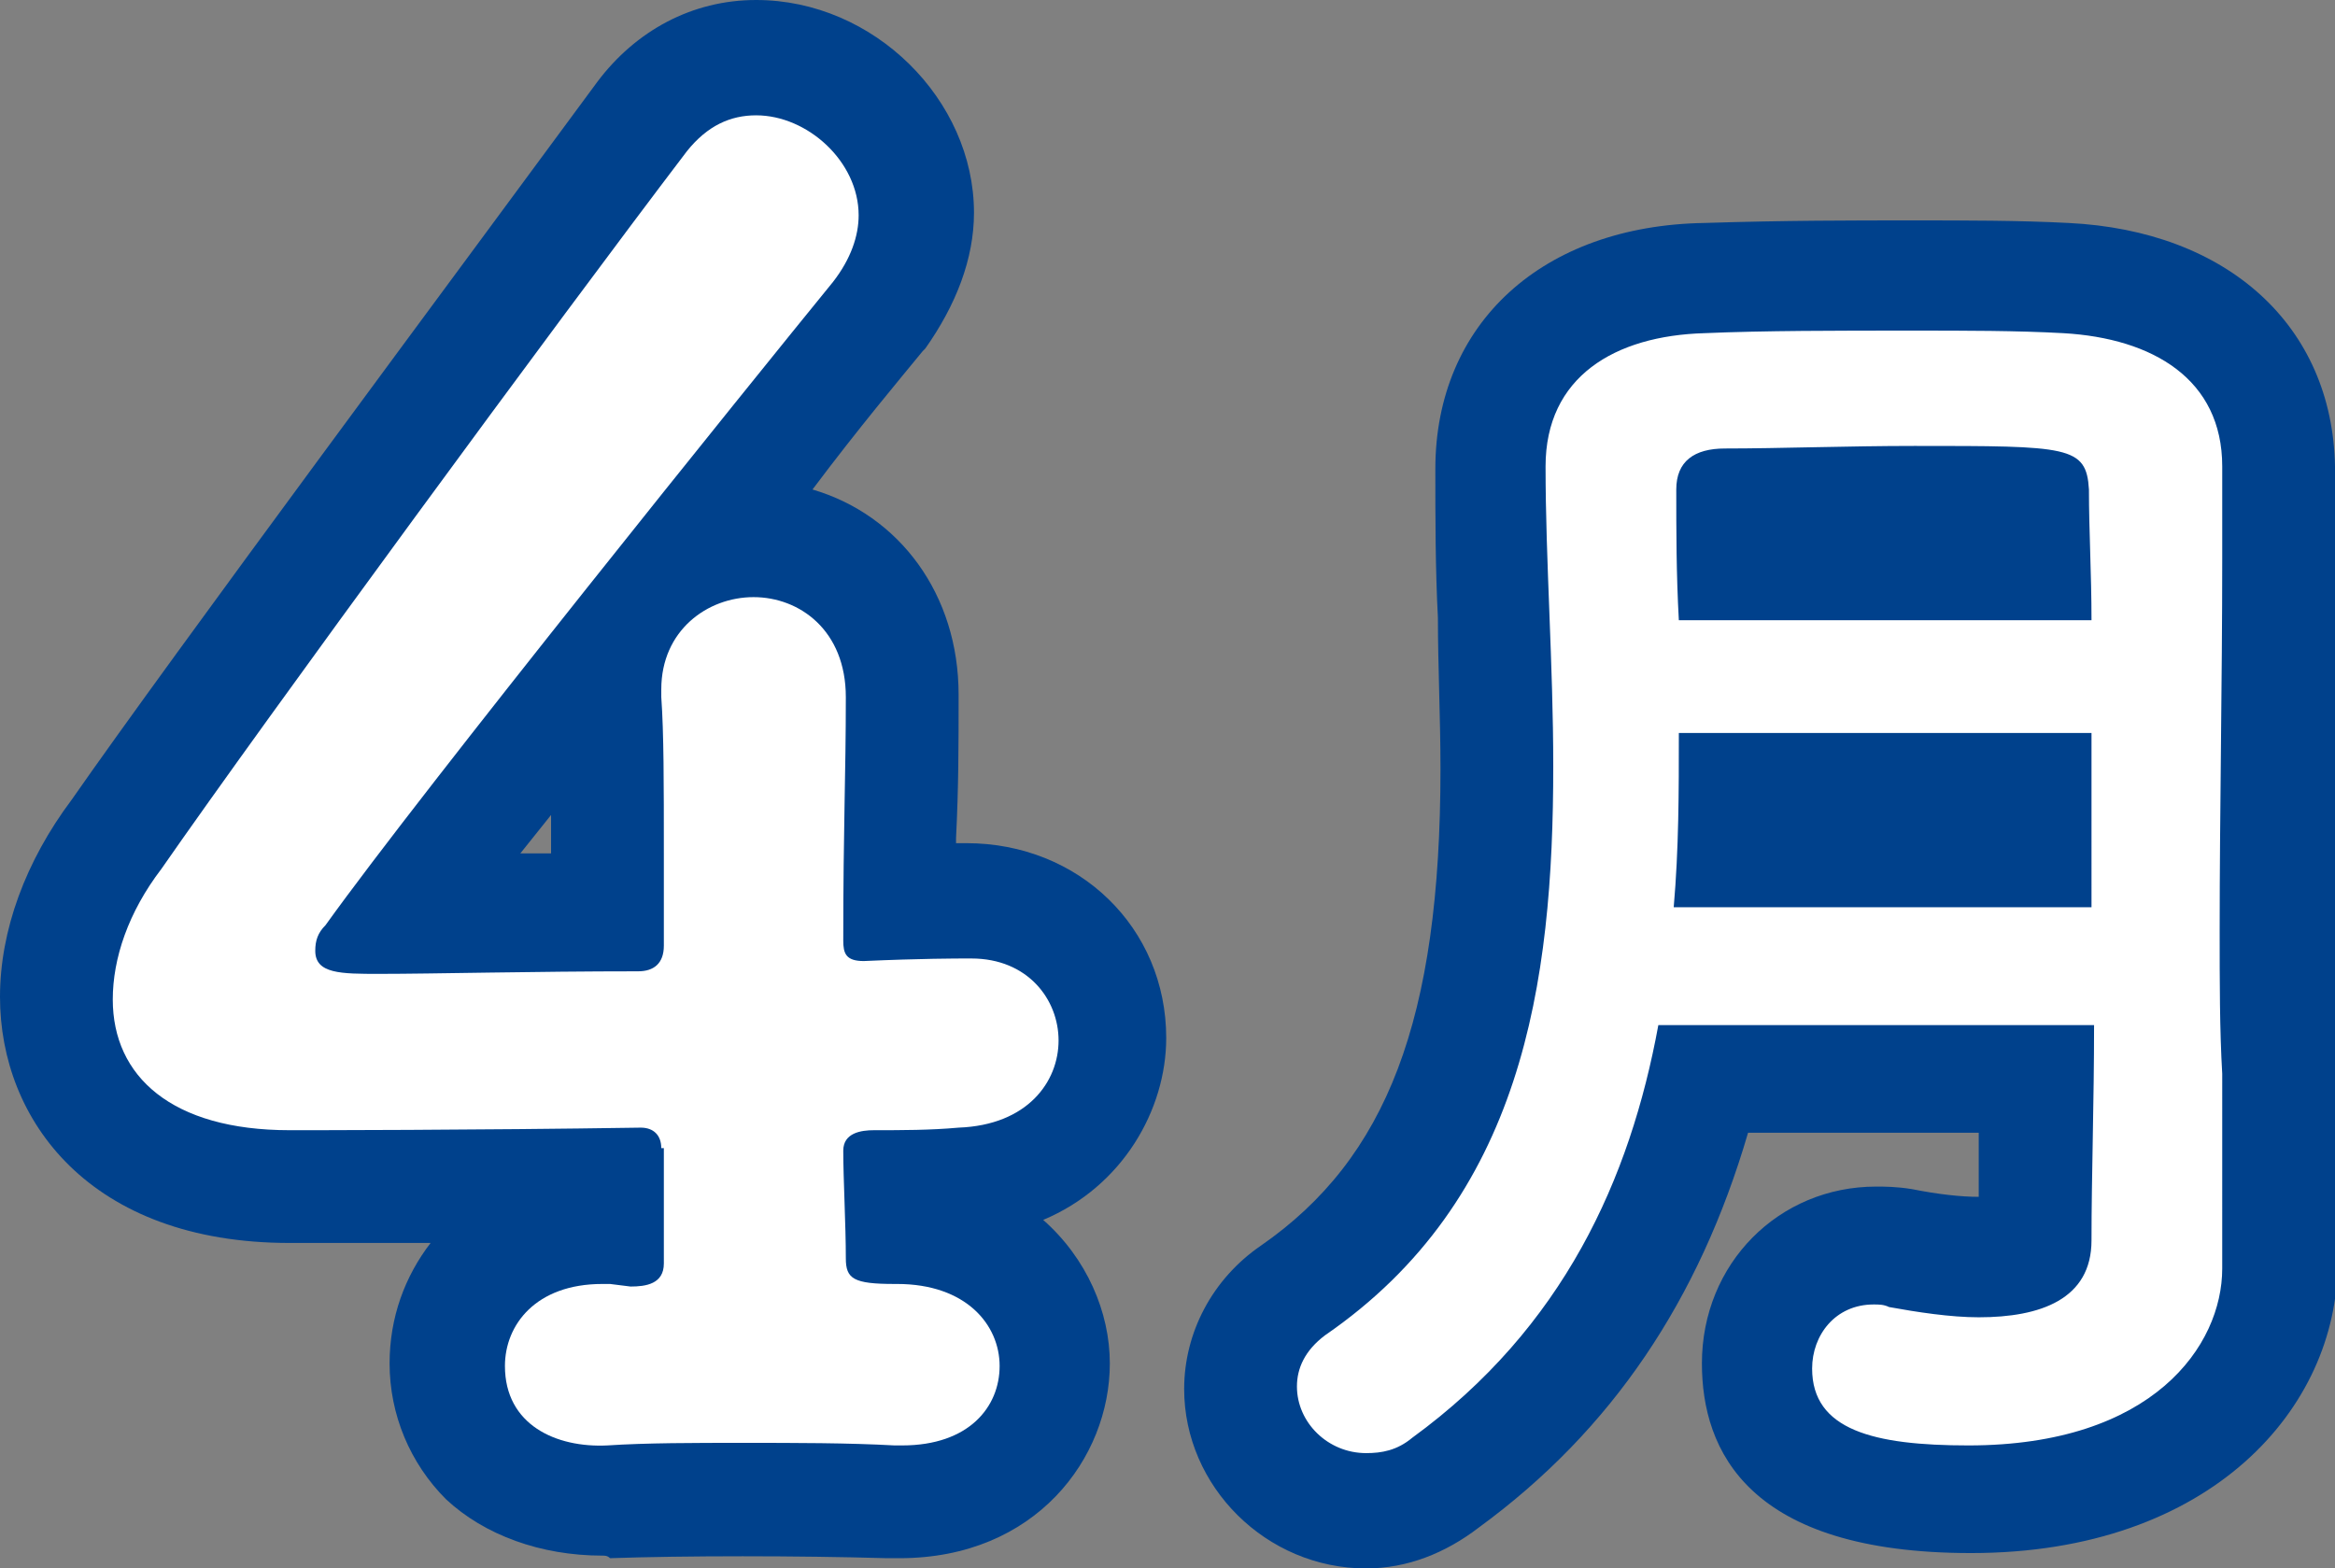
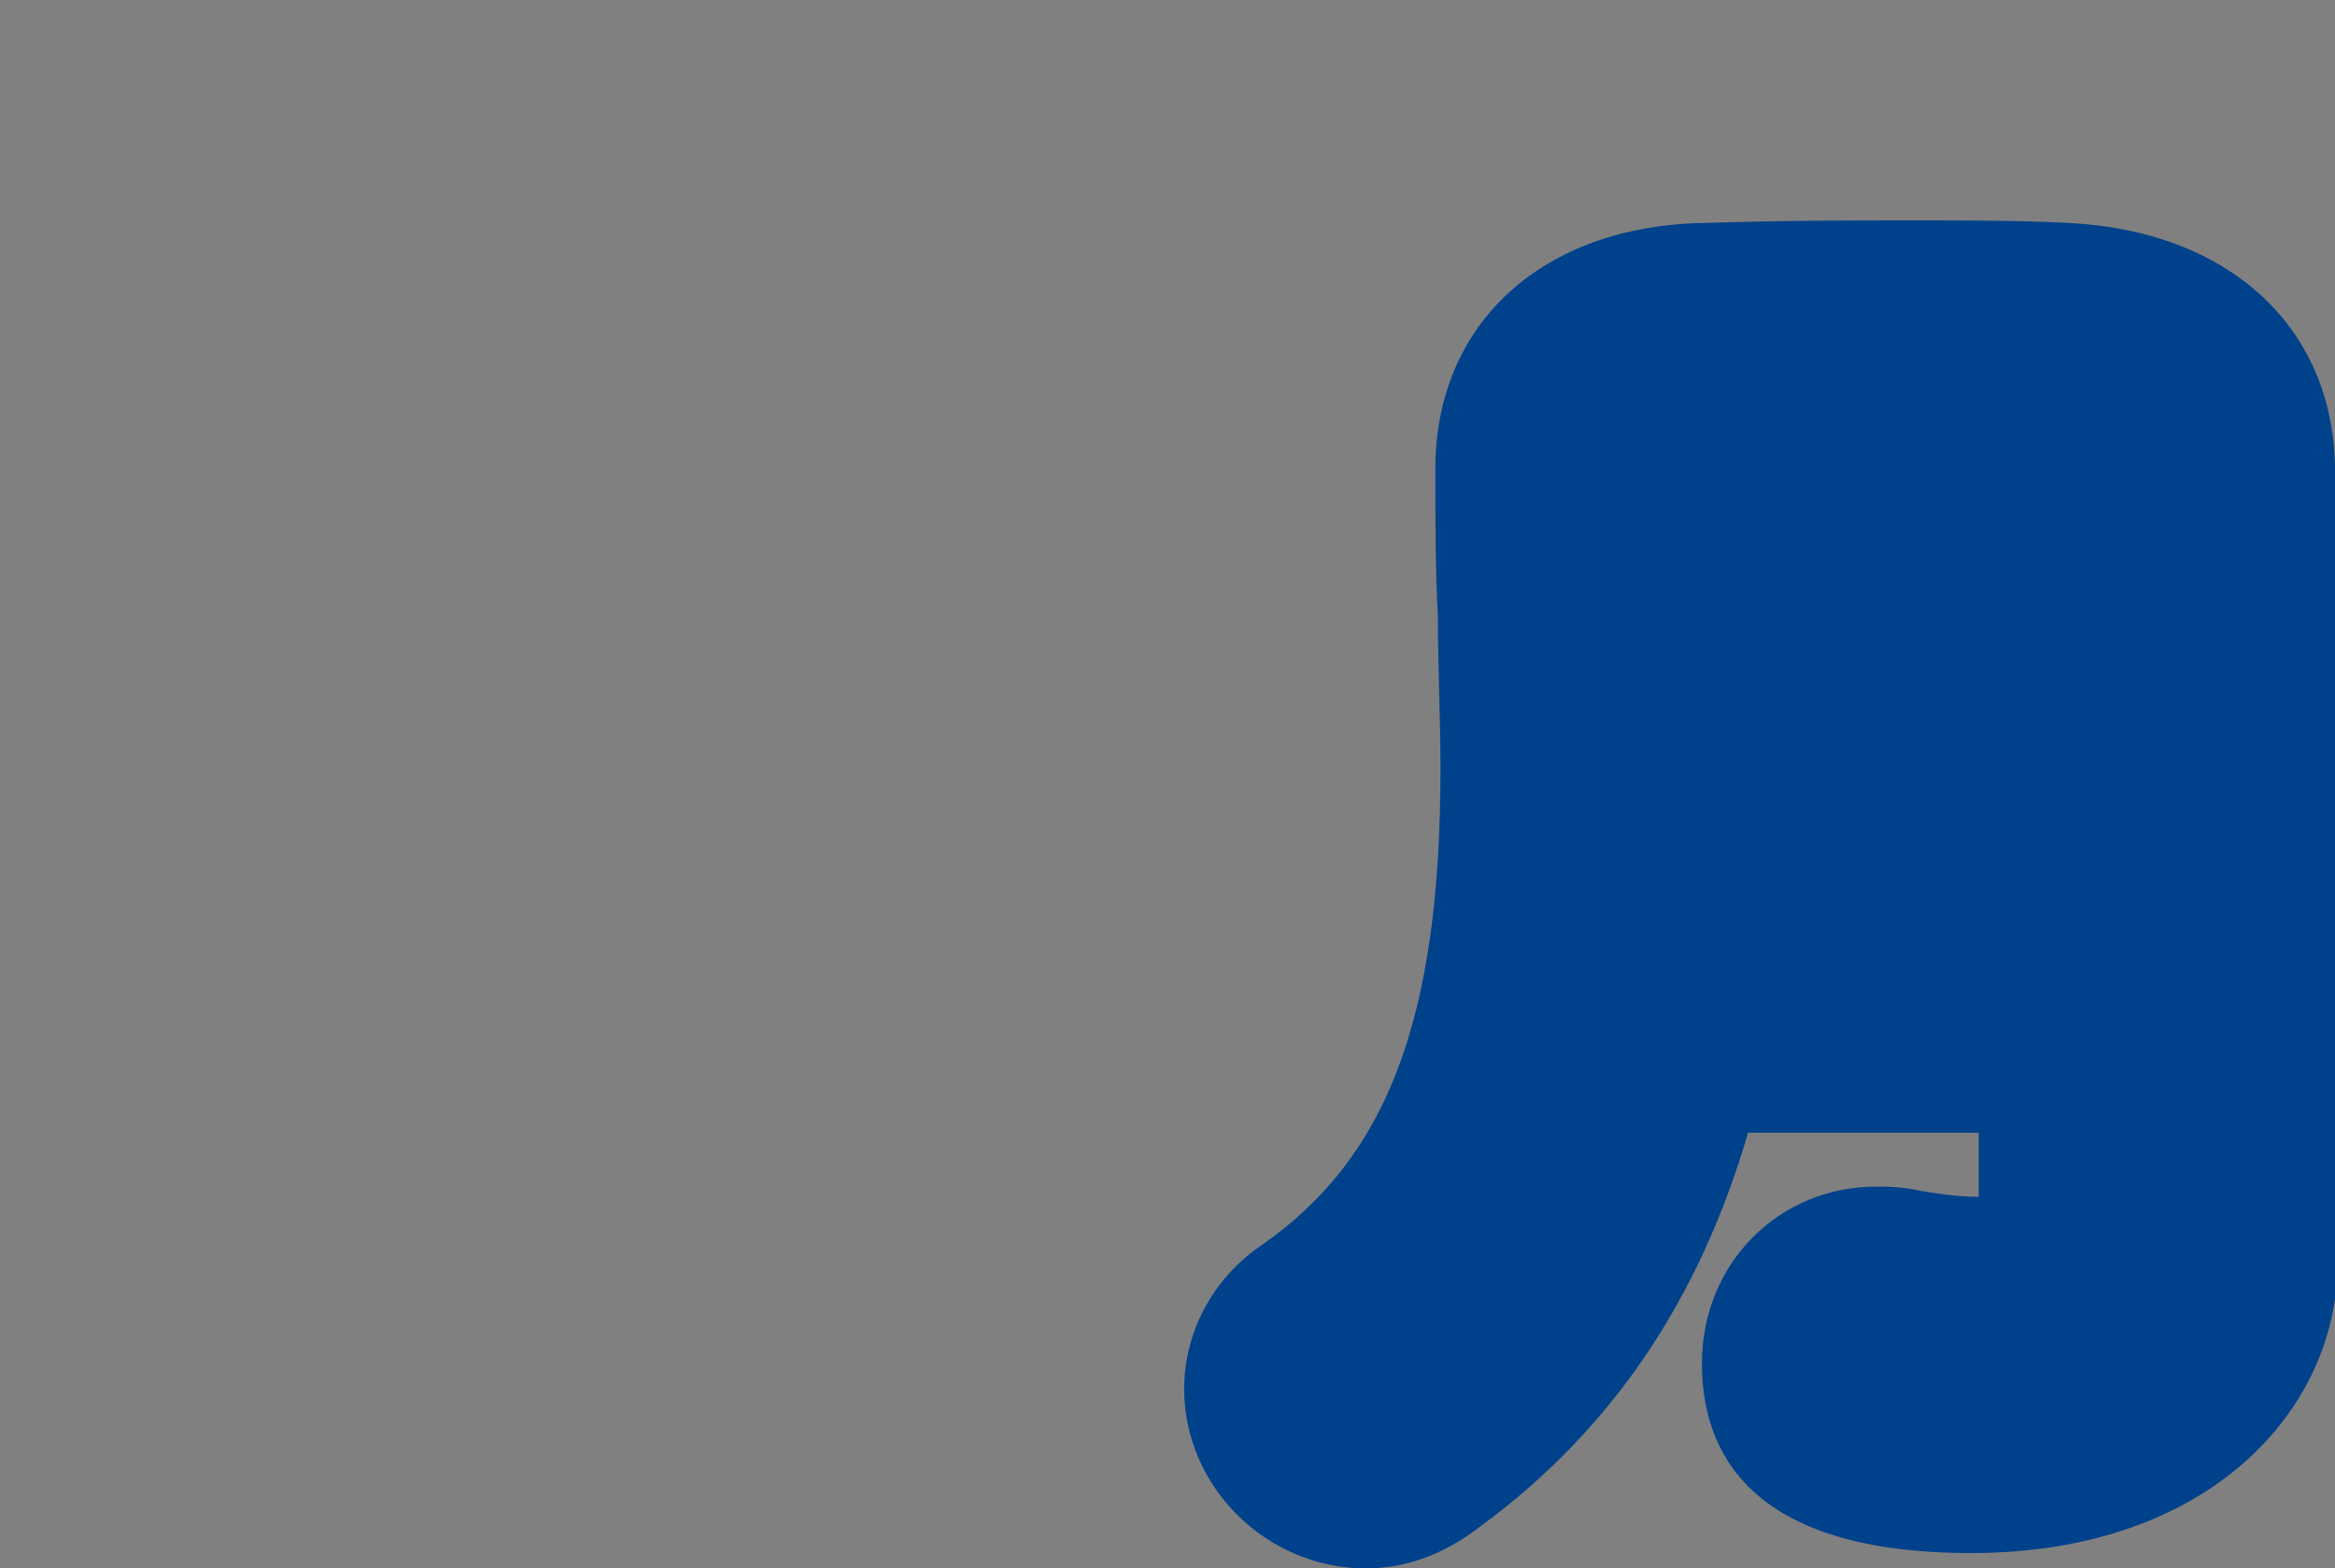
<svg xmlns="http://www.w3.org/2000/svg" version="1.1" x="0px" y="0px" width="91.1px" height="61.2px" viewBox="0 0 91.1 61.2" style="enable-background:new 0 0 91.1 61.2;" xml:space="preserve">
  <rect x="0" y="0" width="91.1" height="61.2" fill="#808080" stroke="none" />
  <style type="text/css">
	.st0{fill:#00418C;}
	.st1{fill:#FFFFFF;}
</style>
  <defs>
</defs>
  <g>
    <g>
      <g>
-         <path class="st0" d="M23.5,60.7c-2.4,0-4.6-0.8-6.1-2.2c-1.4-1.4-2.2-3.3-2.2-5.3c0-1.8,0.6-3.4,1.6-4.7c-2.6,0-4.6,0-5.5,0     C3.5,48.5,0,43.7,0,38.9c0-2.6,1-5.3,2.8-7.7c3.9-5.6,15.2-20.8,20.5-28C24.8,1.2,27,0,29.5,0C34.1,0,38,3.9,38,8.3     c0,1.8-0.7,3.6-1.9,5.3L36,13.7c-0.9,1.1-2.5,3-4.3,5.4c3.4,1,5.7,4.1,5.7,8c0,2,0,3.6-0.1,5.6c0,0.1,0,0.1,0,0.2     c0.1,0,0.2,0,0.2,0h0.2c4.4,0,7.8,3.3,7.8,7.6c0,2.8-1.7,5.8-4.8,7.1c1.7,1.5,2.6,3.6,2.6,5.6c0,3.7-2.9,7.6-8.2,7.6l-0.5,0     c-3.5-0.1-7.9-0.1-10.8,0C23.7,60.7,23.6,60.7,23.5,60.7z M23.2,54.4L23.2,54.4L23.2,54.4z M35.3,51.9L35.3,51.9L35.3,51.9z      M28.5,40.9c0.3,0.3,0.6,0.6,0.8,0.9c0.3-0.4,0.6-0.8,1-1.1c-0.3-0.3-0.6-0.6-0.9-0.9C29.1,40.2,28.8,40.6,28.5,40.9z M21.5,31.8     c-0.4,0.5-0.8,1-1.2,1.5c0.4,0,0.8,0,1.2,0v-0.2C21.5,32.7,21.5,32.3,21.5,31.8z M24.9,33.3C24.9,33.3,24.8,33.3,24.9,33.3     L24.9,33.3C24.9,33.3,24.9,33.3,24.9,33.3z M29.2,8L29.2,8L29.2,8z" />
-       </g>
+         </g>
      <g>
        <path class="st0" d="M53.3,61.2c-3.9,0-7.1-3.2-7.1-7c0-2.2,1.1-4.3,3-5.6c4.9-3.4,7-8.8,7-18.6c0-2-0.1-4-0.1-5.9     c-0.1-1.9-0.1-3.9-0.1-5.8c0-5.7,4.2-9.5,10.5-9.6c3.1-0.1,5.8-0.1,8.1-0.1c2.1,0,4.2,0,6.1,0.1c6.2,0.3,10.3,4,10.4,9.5l0,3.7     c0,2.5,0,5,0,7.5c0,2.4,0,4.8,0,7c0,2,0,3.8,0,5.5l0.1,7.4c0,5.6-4.9,11.3-14.3,11.3c-8.7,0-10.5-4-10.5-7.4c0-3.9,3-6.9,6.8-6.9     c0.3,0,0.8,0,1.4,0.1c1,0.2,1.9,0.3,2.6,0.3c0-0.8,0-1.6,0-2.4c0,0,0-0.1,0-0.1h-9c-1.9,6.5-5.3,11.6-10.5,15.4     C56.4,60.6,54.9,61.2,53.3,61.2z M54.2,55.9C54.2,55.9,54.2,55.9,54.2,55.9C54.2,55.9,54.2,55.9,54.2,55.9z M52.4,52.6     C52.4,52.6,52.4,52.6,52.4,52.6C52.4,52.6,52.4,52.6,52.4,52.6z" />
      </g>
    </g>
    <g>
      <g>
-         <path class="st1" d="M25.8,44.8c0-0.5-0.3-0.8-0.8-0.8c-6.5,0.1-13,0.1-13.7,0.1c-4.6,0-6.9-2.1-6.9-5.1c0-1.6,0.6-3.4,1.9-5.1     C10.4,28,21.7,12.6,26.8,5.9c0.8-1,1.7-1.4,2.7-1.4c2,0,4,1.8,4,3.9c0,0.8-0.3,1.7-1,2.6c-3.1,3.8-16,19.8-19.8,25.1     c-0.3,0.3-0.4,0.6-0.4,1c0,0.9,1,0.9,2.5,0.9c2.1,0,6-0.1,10.1-0.1c0.6,0,1-0.3,1-1c0-1.3,0-2.5,0-3.6c0-2.7,0-4.7-0.1-6.1     c0-0.1,0-0.2,0-0.3c0-2.3,1.8-3.6,3.6-3.6s3.6,1.3,3.6,3.9c0,3.1-0.1,5-0.1,9.5c0,0.5,0.1,0.8,0.8,0.8c2.2-0.1,3.7-0.1,4-0.1     c0.1,0,0.1,0,0.2,0c2.2,0,3.4,1.6,3.4,3.2s-1.2,3.3-3.9,3.4c-1.1,0.1-2.2,0.1-3.3,0.1c-0.5,0-1.2,0.1-1.2,0.8     c0,1.1,0.1,2.9,0.1,4.2c0,0.8,0.3,1,1.9,1c0.1,0,0.1,0,0.1,0c2.7,0,4,1.6,4,3.2c0,1.6-1.2,3.1-3.8,3.1c-0.1,0-0.2,0-0.3,0     c-1.8-0.1-3.9-0.1-5.9-0.1c-1.9,0-3.8,0-5.3,0.1c-2,0.1-4-0.8-4-3.1c0-1.6,1.2-3.2,3.8-3.2c0.1,0,0.1,0,0.3,0l0.8,0.1     c0.6,0,1.3-0.1,1.3-0.9V44.8z" />
-       </g>
+         </g>
      <g>
-         <path class="st1" d="M86.7,49.5c0,3-2.7,6.9-9.9,6.9c-3.7,0-6.1-0.6-6.1-3c0-1.3,0.9-2.5,2.4-2.5c0.2,0,0.4,0,0.6,0.1     c1.1,0.2,2.4,0.4,3.5,0.4c2.4,0,4.4-0.7,4.4-3c0-2.5,0.1-5.4,0.1-8.4H64.7C63.6,46,61,51.8,55.1,56.1c-0.6,0.5-1.2,0.6-1.8,0.6     c-1.5,0-2.7-1.2-2.7-2.6c0-0.7,0.3-1.4,1.1-2c7.7-5.3,8.9-13.7,8.9-22.2c0-4-0.3-8-0.3-11.7c0-3.5,2.7-5.1,6.2-5.2     c2.3-0.1,5.2-0.1,8.1-0.1c2.1,0,4.1,0,5.9,0.1c3.5,0.2,6.2,1.8,6.2,5.2c0,1.2,0,2.4,0,3.6c0,4.8-0.1,10-0.1,14.5     c0,2,0,3.9,0.1,5.6L86.7,49.5L86.7,49.5z M81.6,28.6H65.5c0,2.3,0,4.5-0.2,6.8h16.3V28.6z M81.6,24.2c0-1.8-0.1-3.5-0.1-5.1     c-0.1-1.7-0.8-1.7-6.8-1.7c-2.6,0-5.3,0.1-7.4,0.1c-1.2,0-1.9,0.5-1.9,1.6c0,1.6,0,3.3,0.1,5.1H81.6z" />
-       </g>
+         </g>
    </g>
  </g>
</svg>